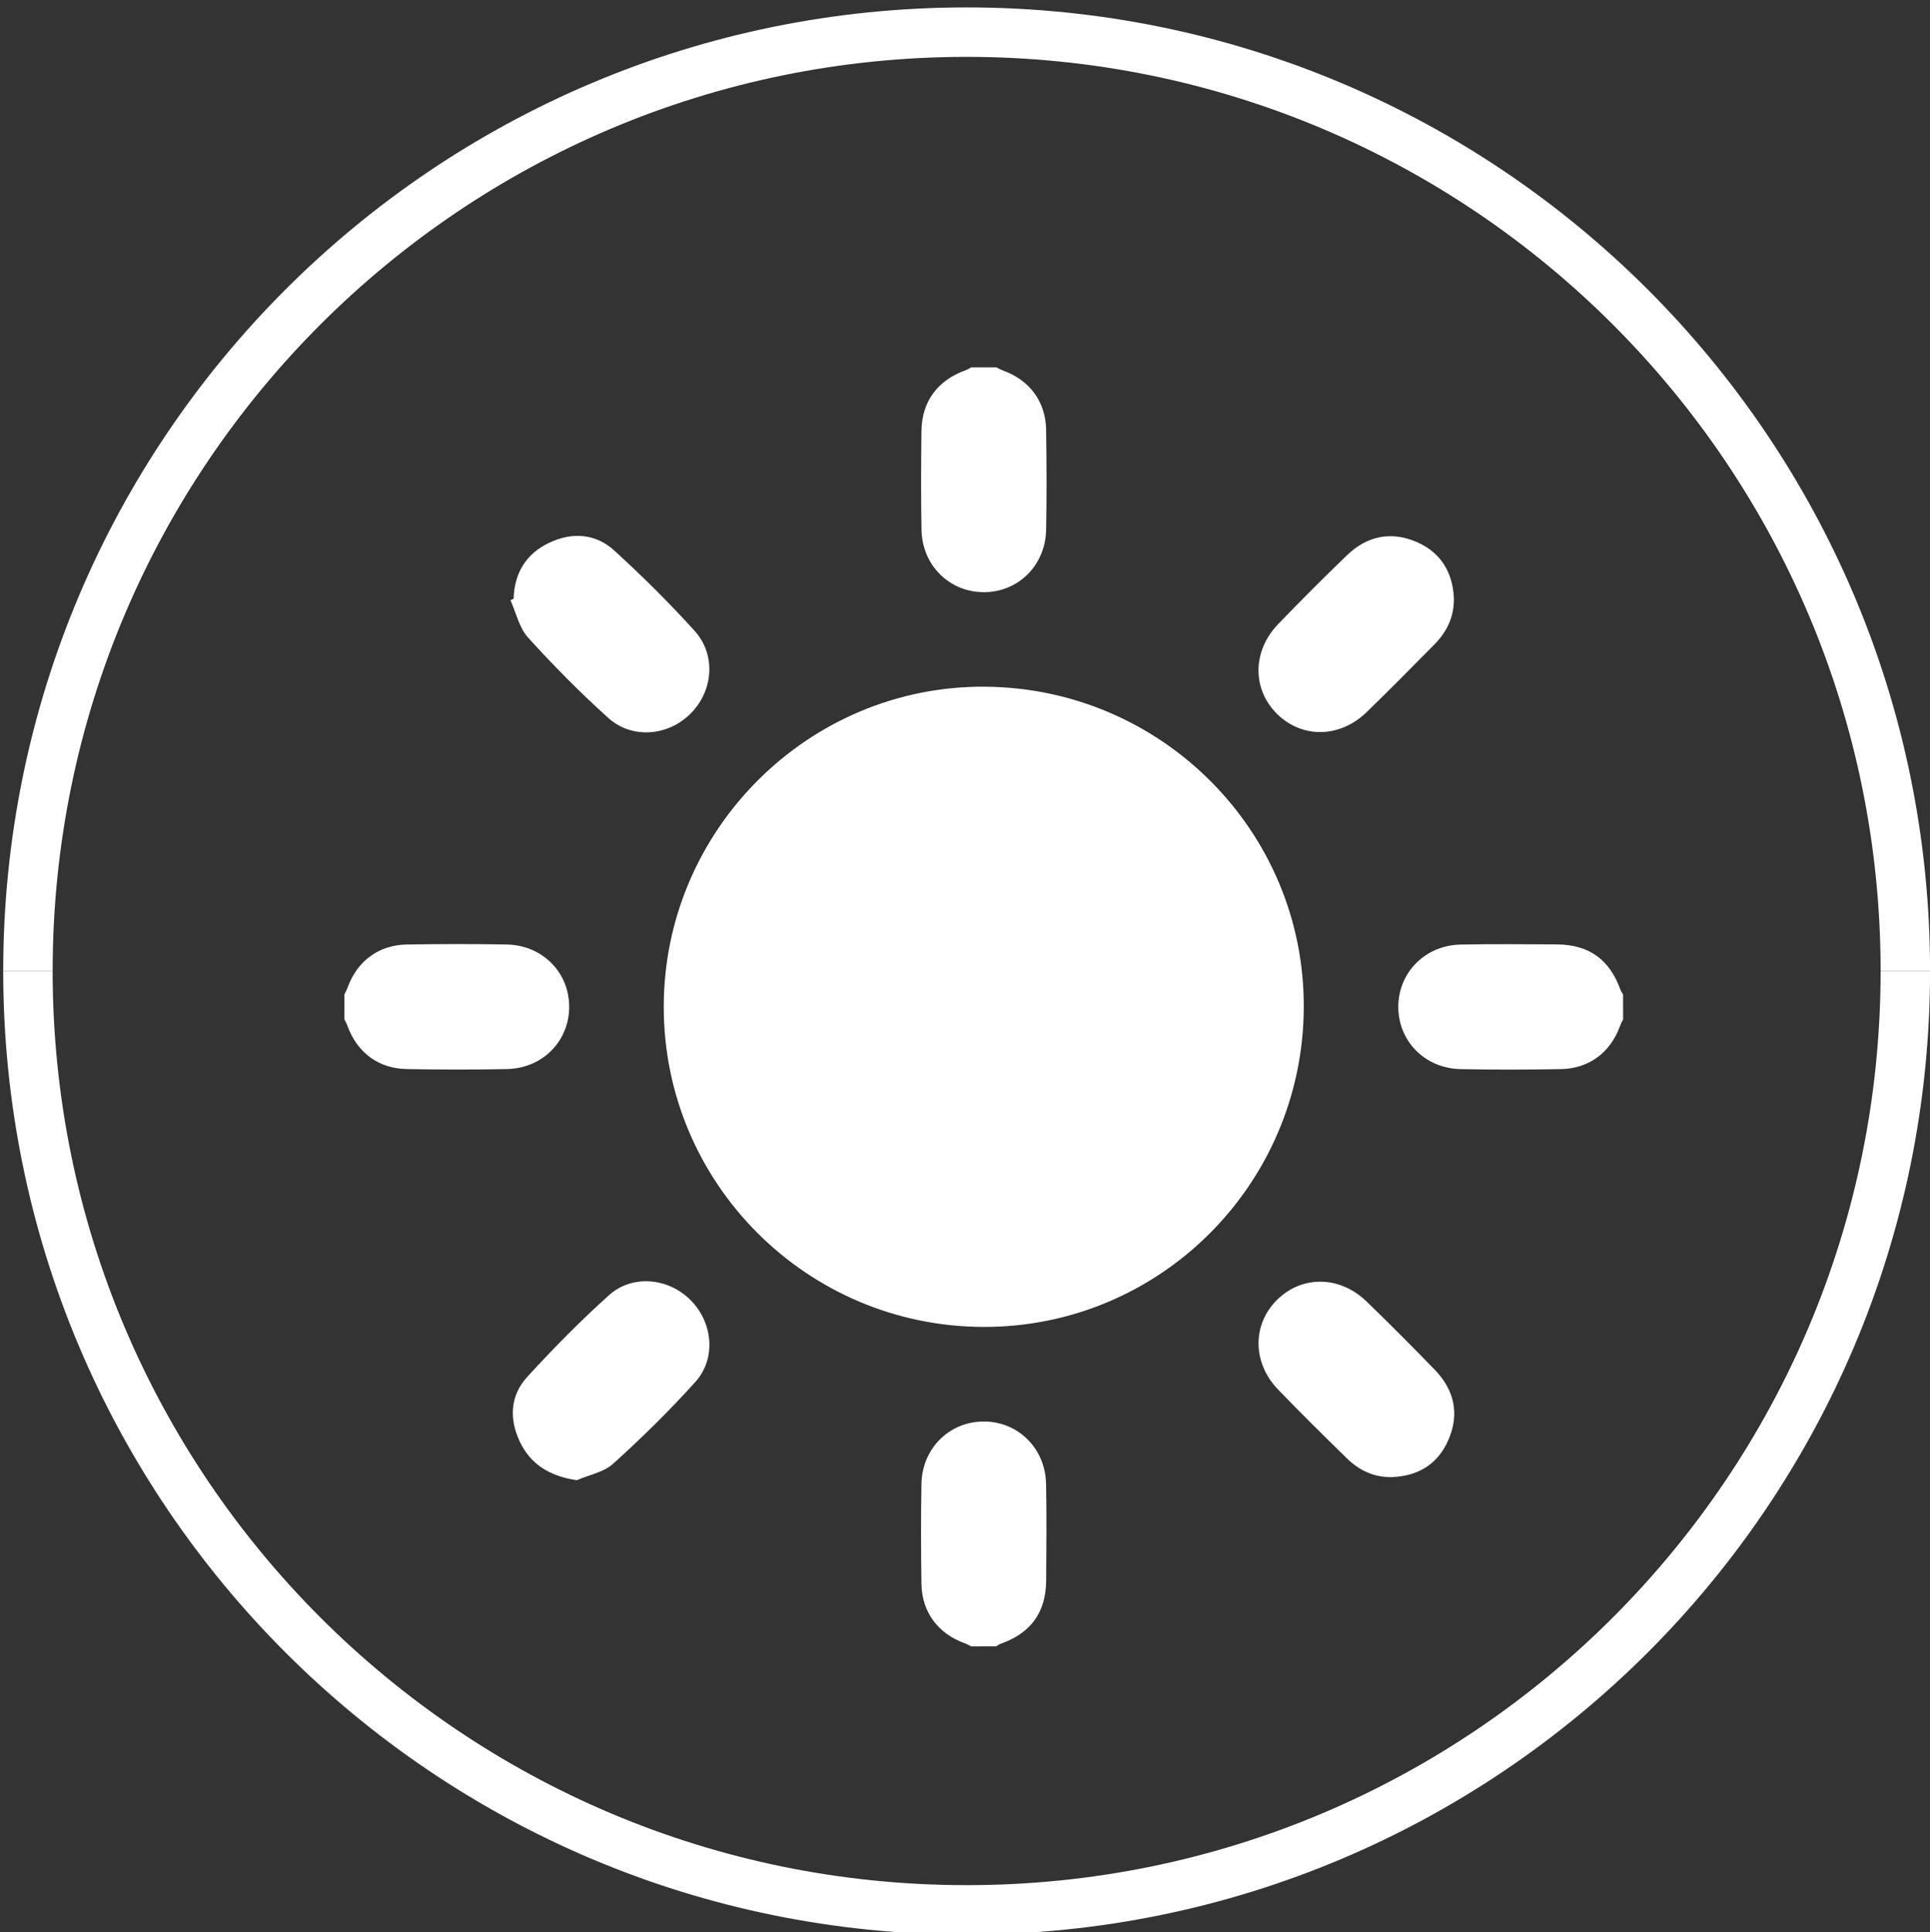
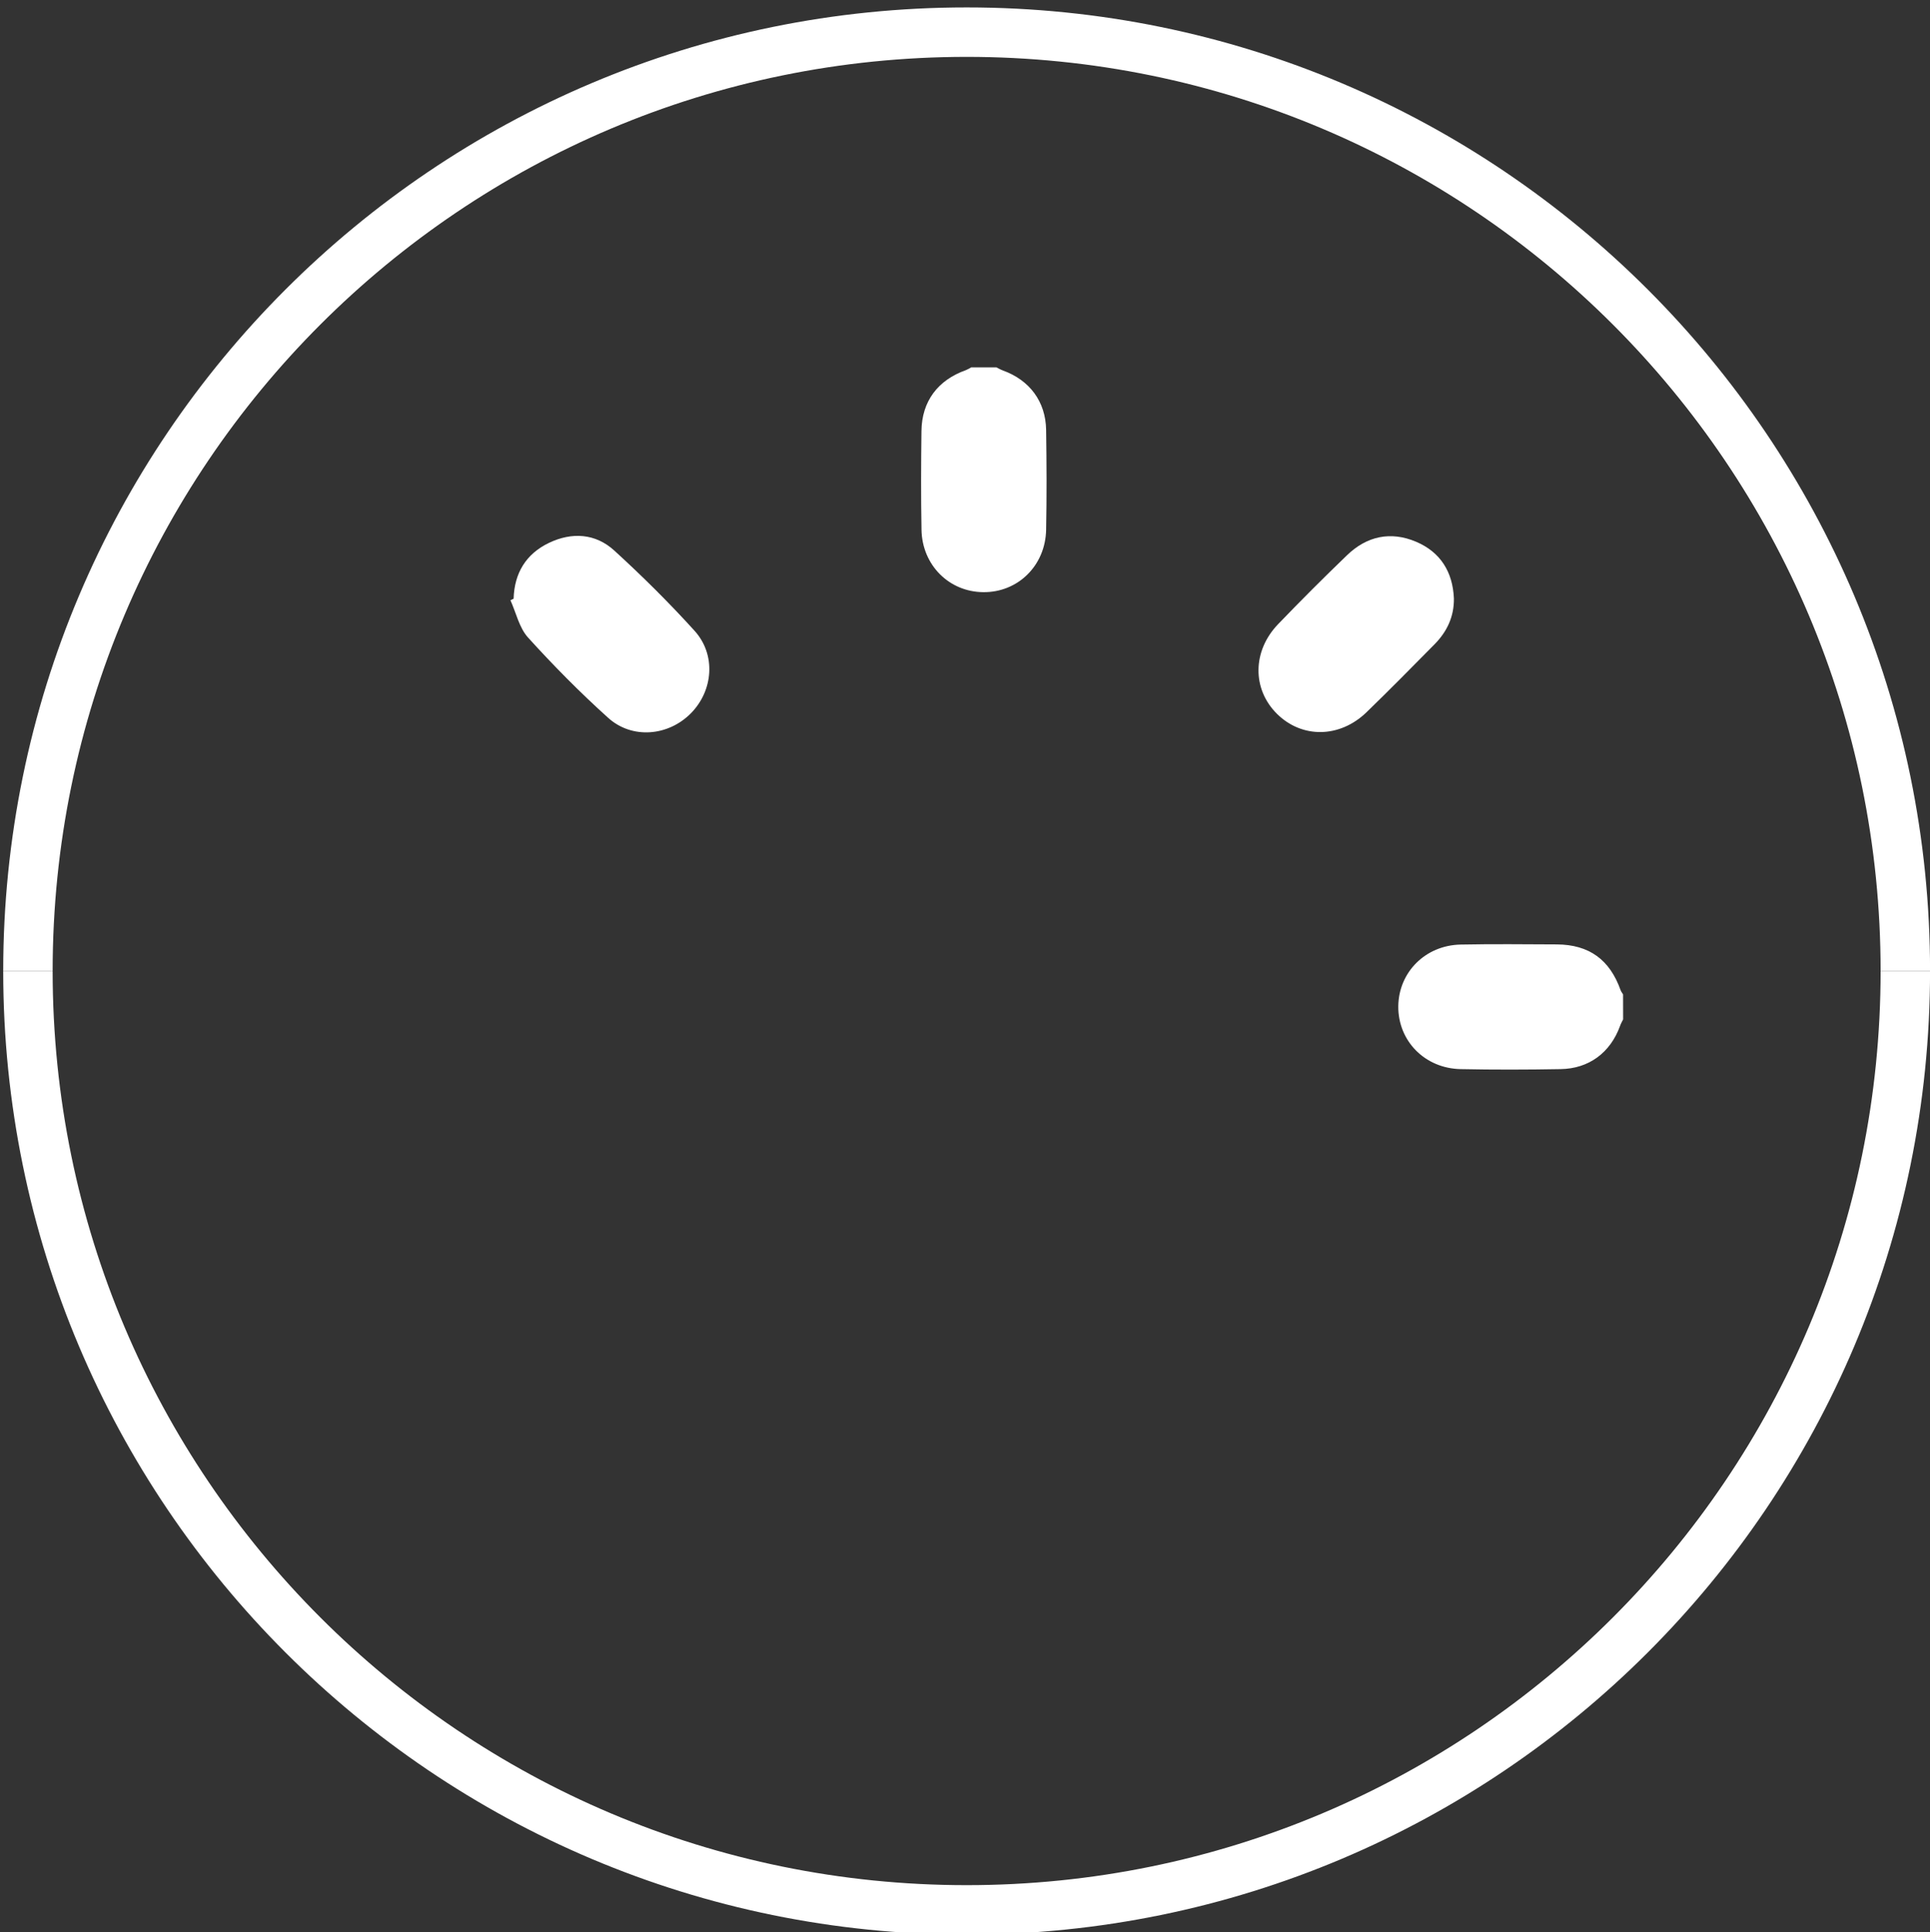
<svg xmlns="http://www.w3.org/2000/svg" version="1.1" id="Layer_1" x="0px" y="0px" width="39.042px" height="39.081px" viewBox="0 0 39.042 39.081" enable-background="new 0 0 39.042 39.081" xml:space="preserve">
  <rect x="0" y="0" width="39.042" height="39.081" fill="#333333" stroke="none" />
  <path fill="none" stroke="#FFFFFF" stroke-miterlimit="10" d="M0.565,19.637c0-10.487,8.501-18.987,18.99-18.987  c10.486,0,18.988,8.5,18.988,18.987" />
  <path fill="none" stroke="#FFFFFF" stroke-miterlimit="10" d="M38.543,19.637c0,10.489-8.502,18.989-18.988,18.989  c-10.489,0-18.99-8.5-18.99-18.989" />
  <g>
    <path fill-rule="evenodd" clip-rule="evenodd" fill="#FFFFFF" d="M32.834,20.616c-0.021,0.044-0.046,0.086-0.062,0.133   c-0.196,0.54-0.63,0.865-1.204,0.873c-0.672,0.012-1.346,0.014-2.02,0c-0.725-0.014-1.268-0.57-1.262-1.271   c0.008-0.69,0.548-1.234,1.263-1.248c0.647-0.013,1.296-0.006,1.944-0.003c0.654,0.004,1.072,0.309,1.291,0.928   c0.011,0.029,0.033,0.056,0.049,0.083C32.834,20.28,32.834,20.448,32.834,20.616z" />
-     <path fill-rule="evenodd" clip-rule="evenodd" fill="#FFFFFF" d="M19.648,33.297c-0.044-0.021-0.086-0.047-0.132-0.063   c-0.541-0.195-0.867-0.629-0.876-1.203c-0.01-0.672-0.012-1.346,0-2.02c0.014-0.725,0.572-1.268,1.273-1.262   c0.689,0.006,1.234,0.547,1.248,1.262c0.013,0.648,0.006,1.295,0.002,1.944c-0.003,0.655-0.308,1.073-0.927,1.292   c-0.029,0.01-0.056,0.031-0.083,0.049C19.985,33.297,19.817,33.297,19.648,33.297z" />
    <path fill-rule="evenodd" clip-rule="evenodd" fill="#FFFFFF" d="M20.154,7.429c0.044,0.021,0.086,0.046,0.132,0.063   c0.541,0.195,0.867,0.628,0.876,1.202c0.01,0.673,0.013,1.348,0,2.02c-0.014,0.726-0.572,1.27-1.273,1.262   c-0.69-0.006-1.235-0.547-1.248-1.262c-0.012-0.664-0.009-1.33-0.001-1.995c0.007-0.602,0.329-1.031,0.901-1.234   c0.038-0.015,0.072-0.037,0.107-0.056C19.817,7.429,19.985,7.429,20.154,7.429z" />
-     <path fill-rule="evenodd" clip-rule="evenodd" fill="#FFFFFF" d="M6.967,20.11c0.021-0.043,0.046-0.086,0.062-0.132   c0.196-0.541,0.629-0.867,1.202-0.876c0.674-0.011,1.347-0.013,2.021,0c0.726,0.014,1.269,0.571,1.262,1.273   c-0.006,0.689-0.546,1.234-1.262,1.246c-0.673,0.014-1.347,0.012-2.02,0c-0.574-0.008-1.007-0.333-1.203-0.873   c-0.016-0.047-0.041-0.089-0.062-0.133C6.967,20.448,6.967,20.28,6.967,20.11z" />
-     <path fill-rule="evenodd" clip-rule="evenodd" fill="#FFFFFF" d="M19.892,26.836c-3.572-0.01-6.467-2.908-6.465-6.475   c0.001-3.578,2.932-6.496,6.495-6.473c3.581,0.024,6.47,2.931,6.452,6.489C26.357,23.957,23.457,26.846,19.892,26.836z" />
-     <path fill-rule="evenodd" clip-rule="evenodd" fill="#FFFFFF" d="M11.667,29.936c-0.545-0.082-0.934-0.318-1.153-0.783   c-0.215-0.455-0.194-0.926,0.147-1.301c0.527-0.576,1.078-1.137,1.659-1.658c0.473-0.426,1.205-0.35,1.652,0.102   c0.448,0.449,0.521,1.18,0.095,1.652c-0.523,0.58-1.083,1.131-1.663,1.654C12.214,29.776,11.917,29.827,11.667,29.936z" />
    <path fill-rule="evenodd" clip-rule="evenodd" fill="#FFFFFF" d="M10.39,12.109c0.015-0.518,0.25-0.906,0.714-1.129   c0.463-0.222,0.94-0.194,1.322,0.154c0.564,0.515,1.111,1.056,1.624,1.623c0.439,0.484,0.379,1.212-0.076,1.671   c-0.456,0.46-1.187,0.526-1.671,0.09c-0.568-0.511-1.108-1.058-1.622-1.625c-0.178-0.197-0.24-0.499-0.355-0.753   C10.347,12.13,10.369,12.12,10.39,12.109z" />
    <path fill-rule="evenodd" clip-rule="evenodd" fill="#FFFFFF" d="M29.411,12.103c0.005,0.368-0.14,0.673-0.393,0.929   c-0.455,0.46-0.909,0.922-1.375,1.373c-0.544,0.526-1.309,0.531-1.813,0.03c-0.502-0.5-0.498-1.269,0.026-1.813   c0.455-0.473,0.92-0.938,1.393-1.393c0.401-0.387,0.882-0.49,1.396-0.273C29.14,11.166,29.388,11.567,29.411,12.103z" />
-     <path fill-rule="evenodd" clip-rule="evenodd" fill="#FFFFFF" d="M28.153,29.873c-0.359,0.007-0.659-0.136-0.908-0.38   c-0.469-0.459-0.938-0.92-1.393-1.393c-0.521-0.543-0.521-1.314-0.018-1.812c0.507-0.499,1.269-0.491,1.813,0.036   c0.466,0.451,0.922,0.91,1.374,1.375c0.396,0.407,0.508,0.891,0.281,1.416C29.09,29.61,28.69,29.854,28.153,29.873z" />
  </g>
</svg>